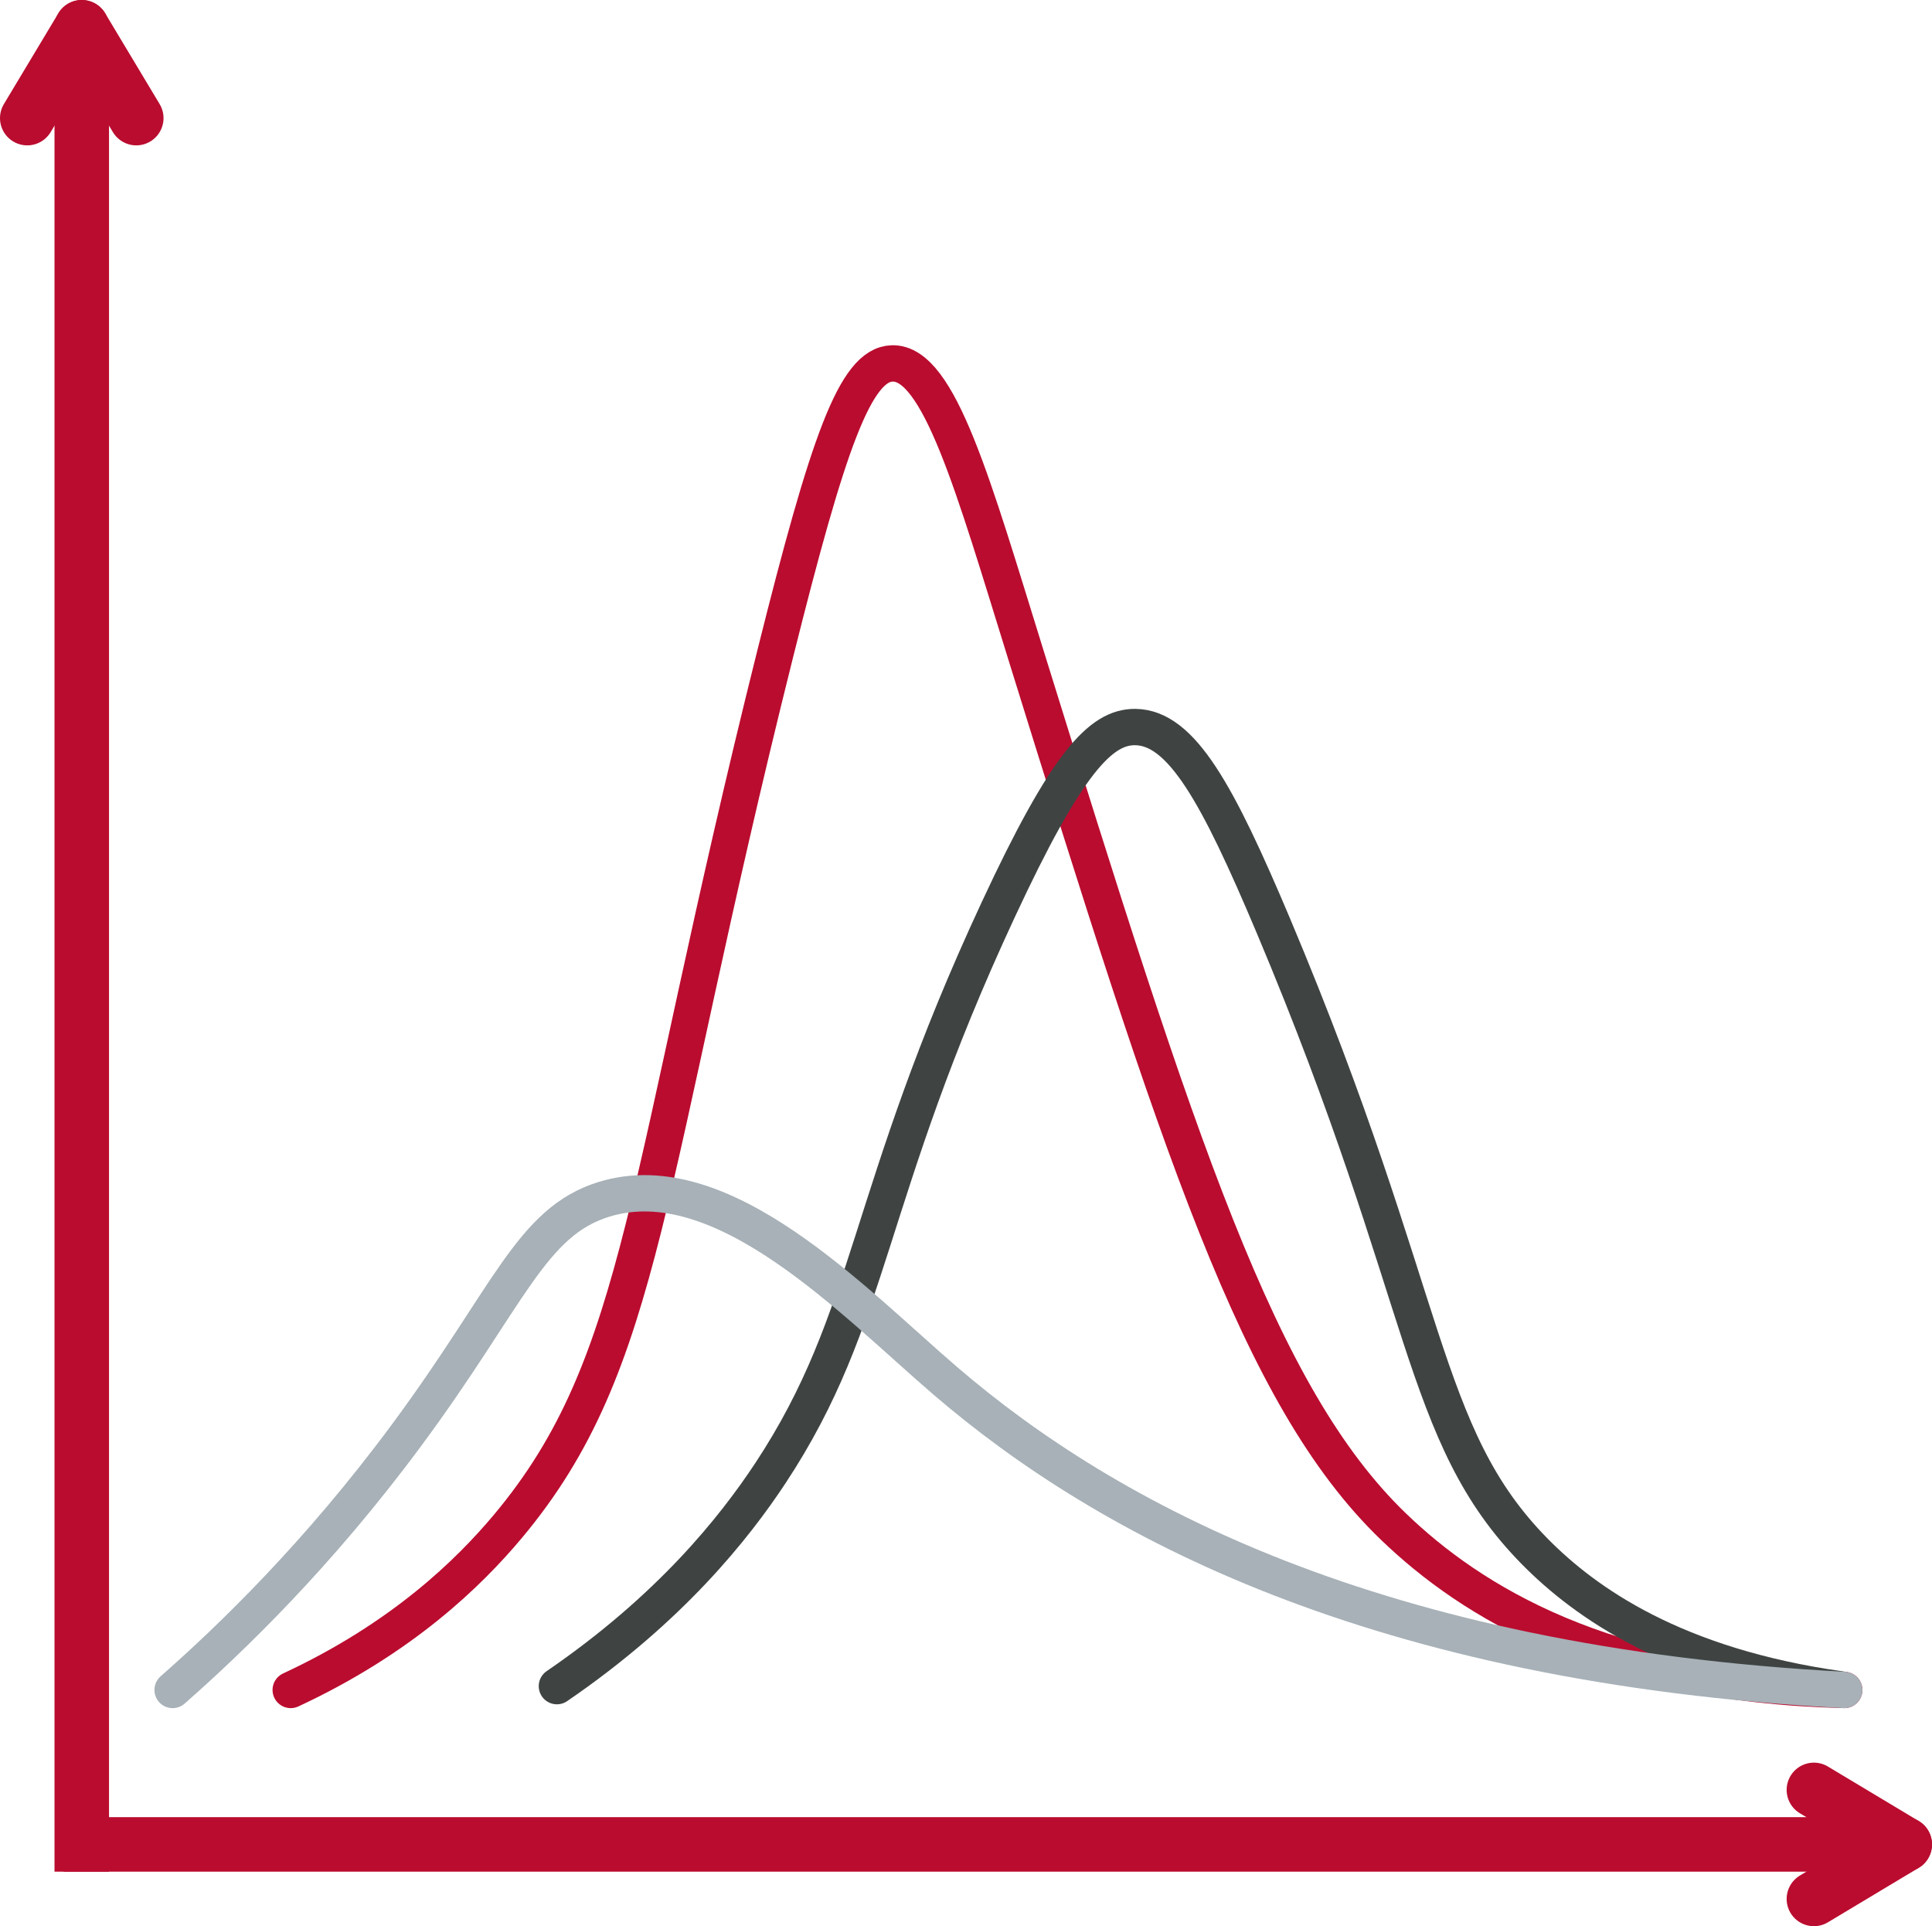
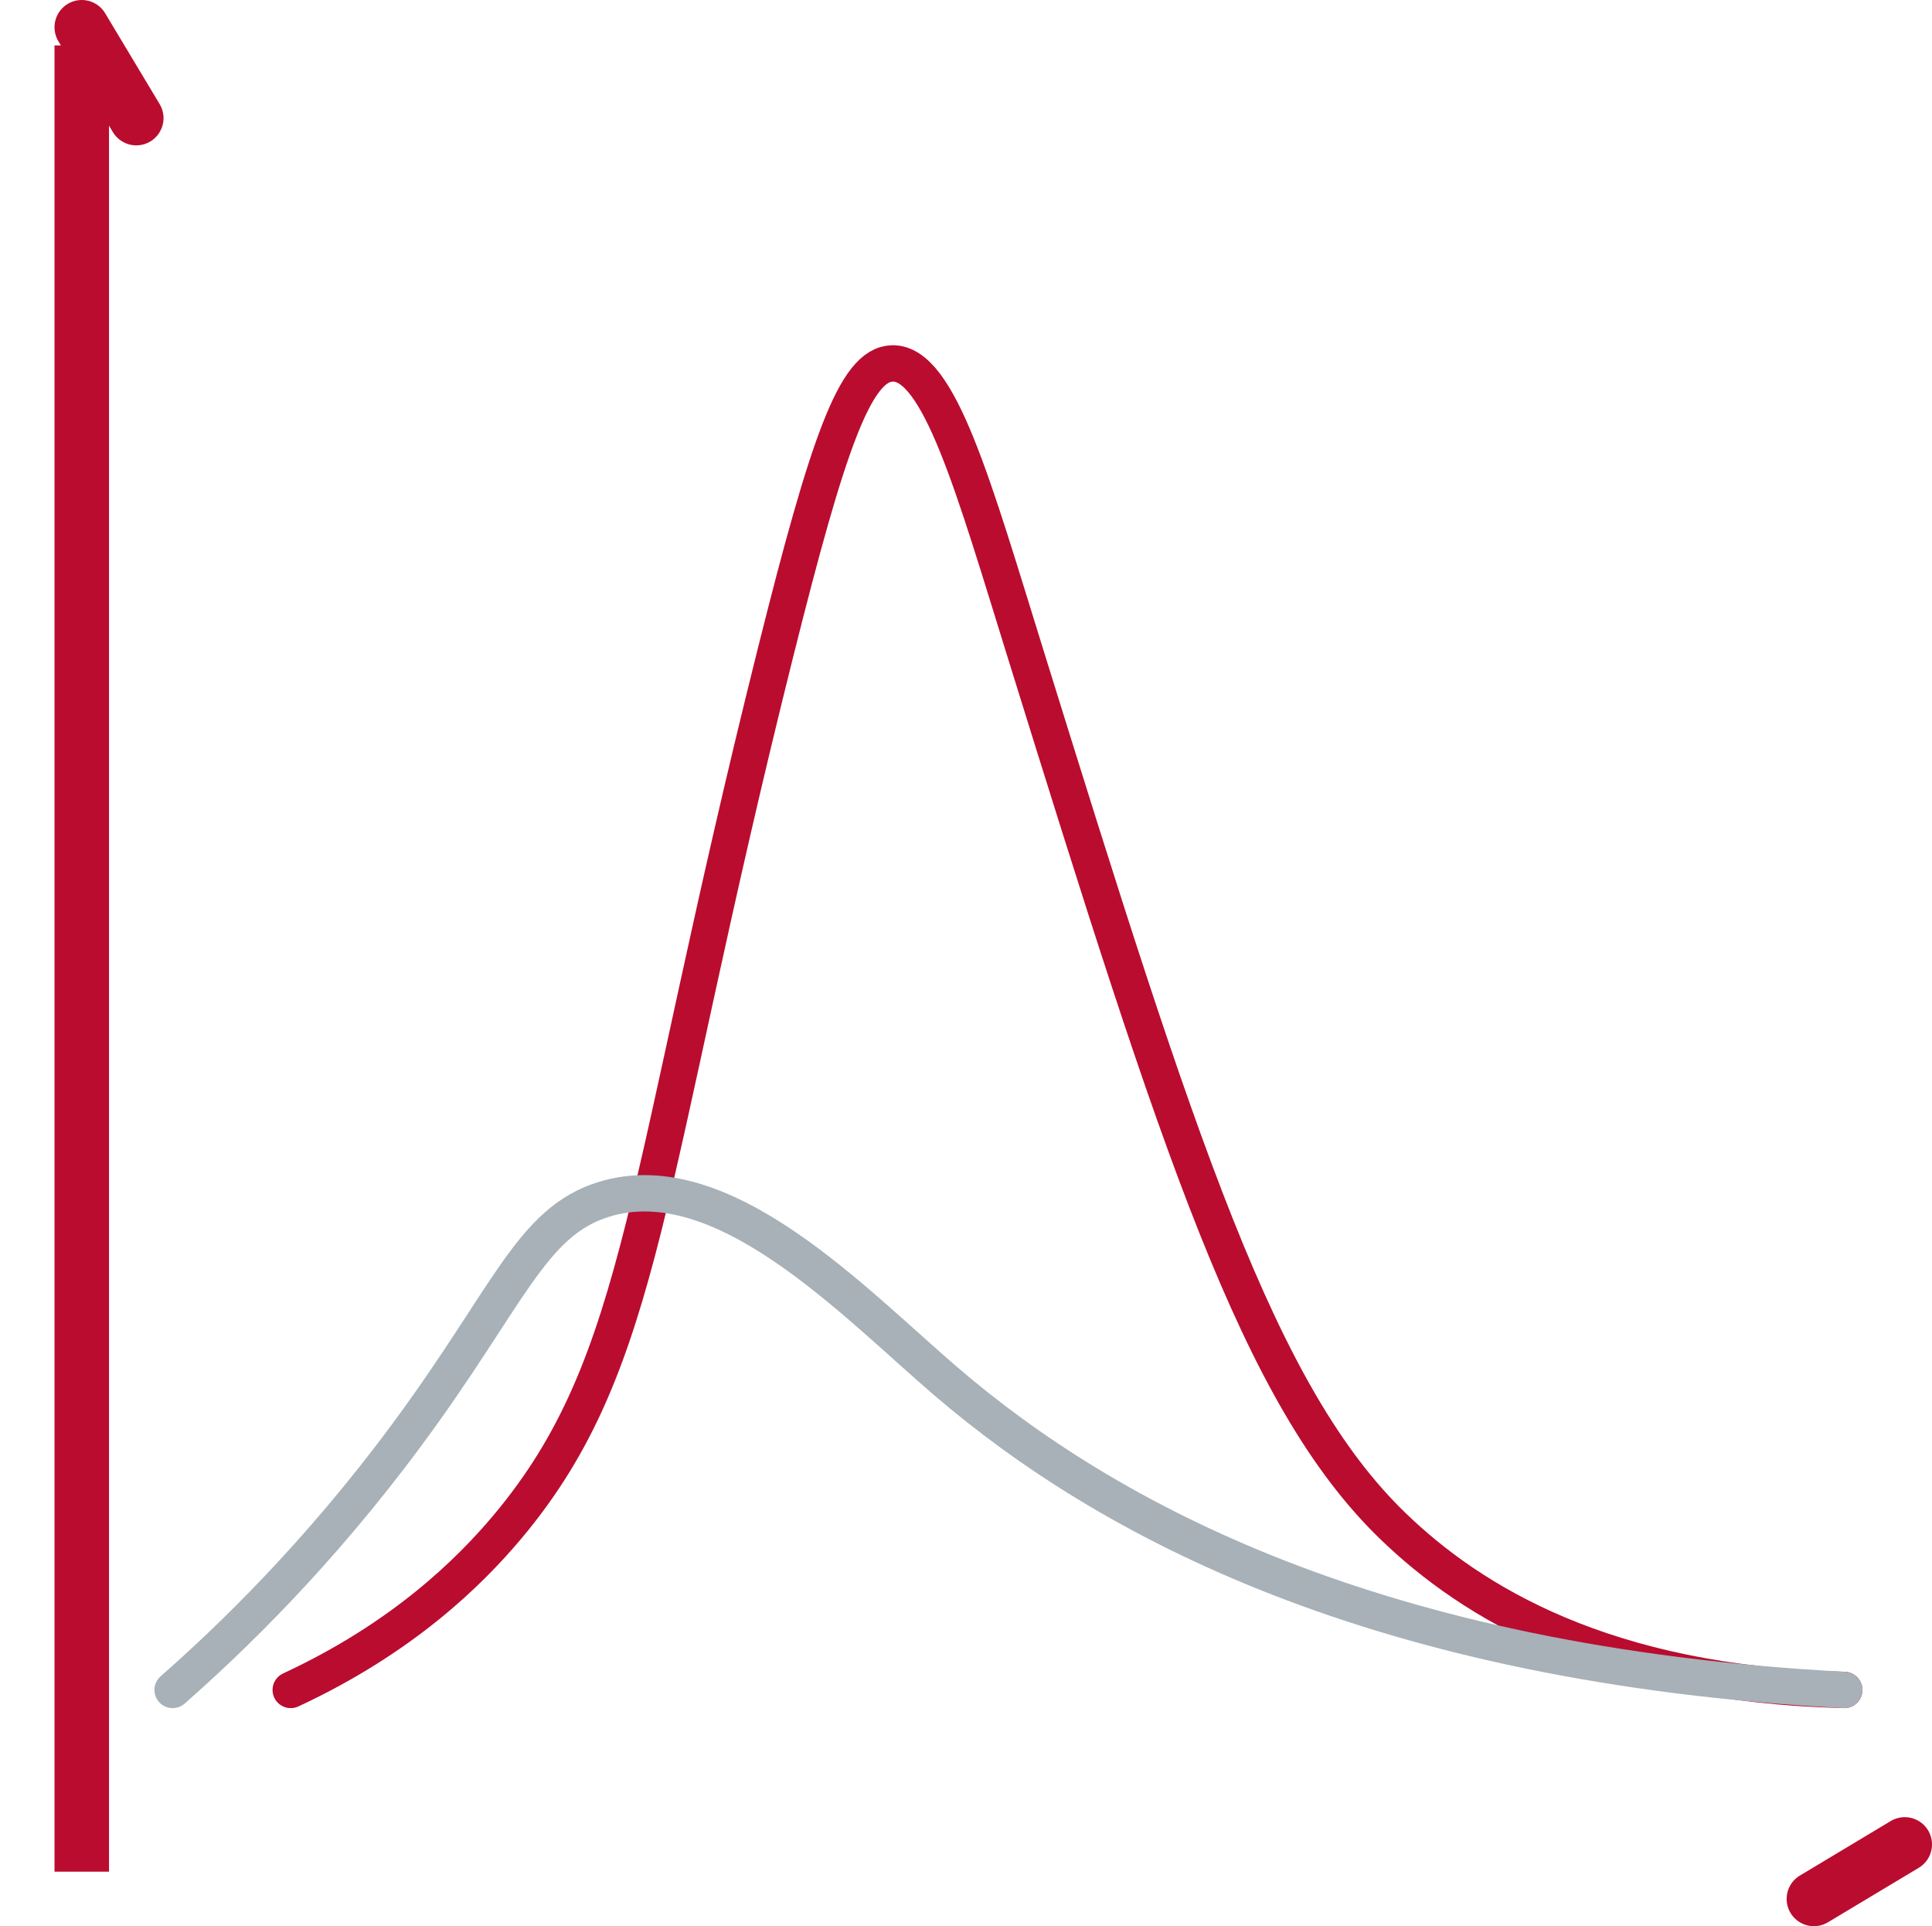
<svg xmlns="http://www.w3.org/2000/svg" id="Layer_2" viewBox="0 0 106.33 106">
  <defs>
    <style>.cls-1,.cls-2,.cls-3,.cls-4,.cls-5{fill:none;stroke-miterlimit:10;}.cls-1,.cls-4,.cls-5{stroke:#ba0c2f;}.cls-1,.cls-5{stroke-width:3px;}.cls-2{stroke:#a7b1b7;}.cls-2,.cls-3,.cls-4{stroke-width:2px;}.cls-2,.cls-3,.cls-4,.cls-5{stroke-linecap:round;}.cls-3{stroke:#3f4443;}</style>
  </defs>
  <g id="Layer_1-2">
    <g id="Bayesian_analysis">
      <line class="cls-1" x1="4.5" y1="2.5" x2="4.5" y2="103" />
-       <line class="cls-1" x1="103.5" y1="101.5" x2="3.5" y2="101.5" />
-       <line class="cls-5" x1="4.5" y1="1.5" x2="1.5" y2="6.5" />
      <line class="cls-5" x1="7.5" y1="6.5" x2="4.5" y2="1.5" />
      <g>
-         <line class="cls-5" x1="104.83" y1="101.5" x2="99.83" y2="98.5" />
        <line class="cls-5" x1="99.83" y1="104.5" x2="104.83" y2="101.5" />
      </g>
      <path class="cls-4" d="M16,93c6.15-2.86,9.82-6.46,11.95-9,7.61-9.09,7.43-18.89,14.71-48,2.91-11.64,4.41-15.94,6.44-16,2.59-.08,4.48,6.77,7.35,16,8.43,27.13,12.8,40.84,20.23,48,4.29,4.14,11.64,8.68,24.82,9" />
-       <path class="cls-3" d="M30.65,92.79c6.24-4.27,9.76-8.71,11.75-11.72,5.68-8.61,5.2-15.25,12.54-31.01,3.75-8.06,5.63-10.07,7.54-10.05,2.54,.03,4.52,3.63,7.6,10.93,8.72,20.7,8.01,27.96,14.39,34.44,2.78,2.82,7.71,6.31,16.84,7.59" />
      <path class="cls-2" d="M9.5,93c3.22-2.83,8.02-7.46,12.86-14,5.66-7.64,6.85-11.76,10.88-13,6.55-2.02,13.74,5.66,18.8,10,8.88,7.62,23.66,15.63,49.46,17" />
    </g>
  </g>
</svg>